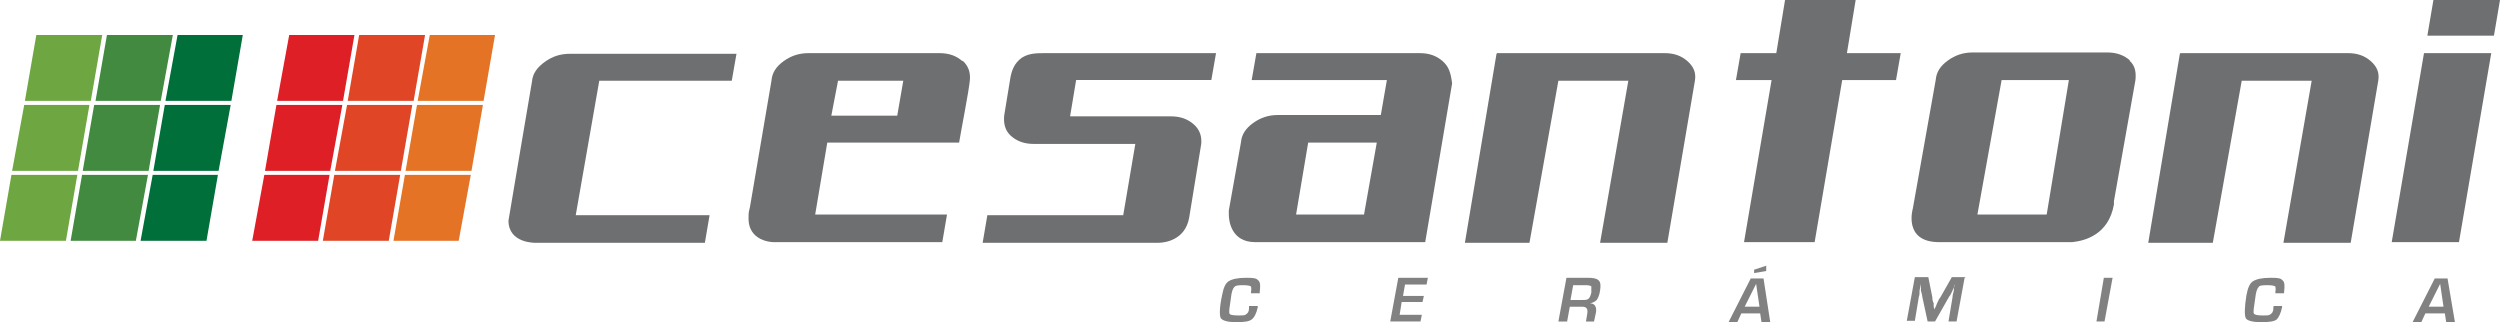
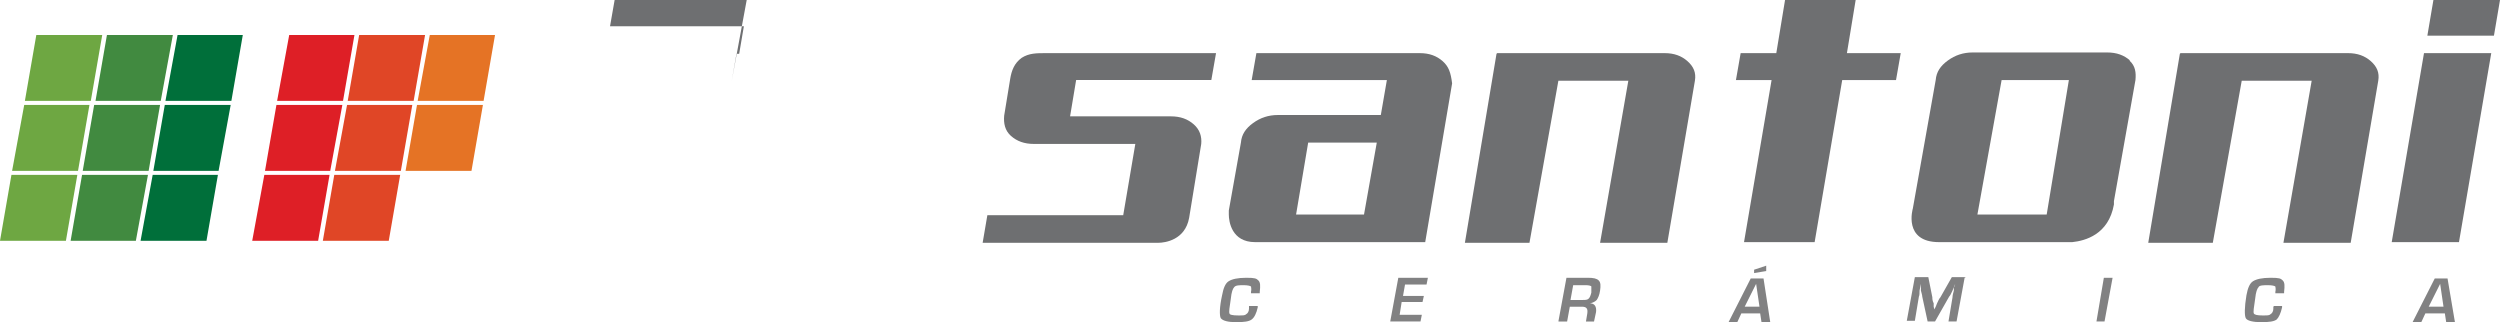
<svg xmlns="http://www.w3.org/2000/svg" id="Layer_1" data-name="Layer 1" version="1.1" viewBox="0 0 371.7 47.9">
  <defs>
    <style>
      .cls-1 {
        fill: #e57325;
      }

      .cls-1, .cls-2, .cls-3, .cls-4, .cls-5, .cls-6, .cls-7, .cls-8 {
        stroke-width: 0px;
      }

      .cls-2 {
        fill: #e04626;
      }

      .cls-3 {
        fill: #6ea742;
      }

      .cls-4 {
        fill: #6e6f71;
      }

      .cls-5 {
        fill: #818182;
      }

      .cls-6 {
        fill: #de1f26;
      }

      .cls-7 {
        fill: #006f3a;
      }

      .cls-8 {
        fill: #418a40;
      }
    </style>
  </defs>
  <path class="cls-4" d="M222.6,7.9h24.9c1.4,0,2.5.4,3.4,1.2.9.8,1.3,1.7,1.1,2.9l-4.1,24.1h-10l4.2-24.1h-10.4l-4.3,24.1h-9.6l4.7-28.1Z" />
  <path class="cls-4" d="M324.2,7.9h24.9c1.4,0,2.5.4,3.4,1.2.9.8,1.3,1.7,1.1,2.9l-4.1,24.1h-10l4.2-24.1h-10.4l-4.3,24.1h-9.6l4.7-28.1Z" />
  <polygon class="cls-4" points="265.4 0 275.9 0 274.6 7.9 282.6 7.9 281.9 11.9 273.9 11.9 269.8 36 259.3 36 263.4 11.9 258.1 11.9 258.8 7.9 264.1 7.9 265.4 0" />
  <path class="cls-4" d="M160.9,7.9h-5.4c-1.4,0-2.5,0-3.6.7-1.1.8-1.5,1.9-1.7,3.1l-.9,5.5c-.1,1.1.1,2.2,1,3,.9.8,2,1.2,3.4,1.2h15.1l-1.8,10.6h-20.2l-.7,4.1h26.1c1,0,4-.4,4.6-3.7h0l1.8-11c.1-1.1-.2-2.1-1.1-2.9-.9-.8-2-1.2-3.4-1.2h-15l.9-5.4h20.1l.7-4h-20Z" />
  <path class="cls-4" d="M214.5,9.1c-.9-.8-2-1.2-3.4-1.2h-24.3l-.7,4h20.1l-.9,5.2h-15.3c-1.4,0-2.6.4-3.7,1.2-1.1.8-1.7,1.7-1.8,2.9l-1.8,10.1h0s0,.6,0,.6c0,1,.4,4.1,3.9,4.1h25.3c0,0,4-23.6,4-23.6-.2-1.6-.5-2.5-1.4-3.3M202.8,31.9h-10.1l1.8-10.7h10.2l-1.9,10.7Z" />
  <polygon class="cls-4" points="370.4 7.9 365.6 36 355.6 36 360.4 7.9 370.4 7.9" />
  <polygon class="cls-4" points="371.7 0 370.8 5.3 360.9 5.3 361.8 0 371.7 0" />
-   <path class="cls-4" d="M108.8,12l.7-4h-24.8c-1.4,0-2.6.4-3.7,1.2-1.1.8-1.8,1.7-1.9,2.9,0,0-3.4,20-3.5,20.7,0,3.4,4,3.3,4,3.3h25.2l.7-4.1h-19.9l3.5-20h19.8Z" />
-   <path class="cls-4" d="M143.1,9.1c-.9-.8-2-1.2-3.4-1.2h-19.5c-1.4,0-2.6.4-3.7,1.2-1.1.8-1.7,1.7-1.8,2.9l-3.2,18.8h0c-.1.4-.2.8-.2,1.1v.3c0,0,0,0,0,0,0,0,0,0,0,0-.2,3.8,3.7,3.8,3.7,3.8h25.1l.7-4.1h-19.6l1.8-10.7h19.6c.2-1.3,1.5-7.9,1.6-9.3.1-1.1-.2-2.1-1.1-2.9M133.4,17.2h-9.8l1-5.2h9.7l-.9,5.2Z" />
+   <path class="cls-4" d="M108.8,12l.7-4h-24.8h25.2l.7-4.1h-19.9l3.5-20h19.8Z" />
  <path class="cls-4" d="M316.7,9c-.9-.8-2-1.2-3.4-1.2h-20c-1.4,0-2.6.4-3.7,1.2-1.1.8-1.7,1.7-1.8,2.9l-3.4,19.1s-1.5,5,3.9,5h18.5s.5,0,1.3,0h0c1.9-.2,5.4-1.1,6.2-5.6h0c0-.2,0-.3,0-.5l3.2-18c.1-1.1,0-2.1-.9-2.9M294,31.9l3.6-20h10l-3.3,20h-10.3Z" />
  <polygon class="cls-6" points="52.7 5.2 43 5.2 41.2 15 51 15 52.7 5.2" />
  <polygon class="cls-2" points="63.2 5.2 53.4 5.2 51.7 15 61.5 15 63.2 5.2" />
  <polygon class="cls-1" points="73.6 5.2 63.9 5.2 62.1 15 71.9 15 73.6 5.2" />
  <polygon class="cls-6" points="50.9 15.6 41.1 15.6 39.4 25.4 49.1 25.4 50.9 15.6" />
  <polygon class="cls-2" points="61.3 15.6 51.6 15.6 49.8 25.4 59.6 25.4 61.3 15.6" />
  <polygon class="cls-1" points="71.8 15.6 62 15.6 60.3 25.4 70.1 25.4 71.8 15.6" />
  <polygon class="cls-6" points="49 26 39.3 26 37.5 35.8 47.3 35.8 49 26" />
  <polygon class="cls-2" points="59.5 26 49.7 26 48 35.8 57.8 35.8 59.5 26" />
-   <polygon class="cls-1" points="70 26 60.2 26 58.5 35.8 68.2 35.8 70 26" />
  <polygon class="cls-3" points="15.2 5.2 5.4 5.2 3.7 15 13.5 15 15.2 5.2" />
  <polygon class="cls-8" points="25.7 5.2 15.9 5.2 14.2 15 23.9 15 25.7 5.2" />
  <polygon class="cls-7" points="36.1 5.2 26.4 5.2 24.6 15 34.4 15 36.1 5.2" />
  <polygon class="cls-3" points="13.3 15.6 3.6 15.6 1.8 25.4 11.6 25.4 13.3 15.6" />
  <polygon class="cls-8" points="23.8 15.6 14 15.6 12.3 25.4 22.1 25.4 23.8 15.6" />
  <polygon class="cls-7" points="34.3 15.6 24.5 15.6 22.8 25.4 32.5 25.4 34.3 15.6" />
  <polygon class="cls-3" points="11.5 26 1.7 26 0 35.8 9.8 35.8 11.5 26" />
  <polygon class="cls-8" points="22 26 12.2 26 10.5 35.8 20.2 35.8 22 26" />
  <polygon class="cls-7" points="32.4 26 22.7 26 20.9 35.8 30.7 35.8 32.4 26" />
  <path class="cls-5" d="M185.7,45.5h1.3v.2c-.2.9-.5,1.5-.9,1.8-.4.3-1.1.4-2.3.4s-2-.2-2.3-.6c-.2-.4-.2-1.6.2-3.4.2-1.1.5-1.8,1-2.1.5-.3,1.3-.5,2.6-.5s1.5.1,1.8.4c.3.3.3.8.2,1.7v.2h-1.3v-.2c.1-.4,0-.7,0-.8-.1-.1-.5-.2-1.1-.2s-1.2,0-1.4.3c-.2.2-.4.7-.5,1.7-.2,1.3-.3,2-.2,2.2,0,.2.5.3,1.3.3s1,0,1.2-.2c.2-.1.4-.4.4-.8v-.3Z" />
  <polygon class="cls-5" points="208.9 42.3 208.6 44 211.7 44 211.5 44.9 208.4 44.9 208.1 46.8 211.4 46.8 211.2 47.8 206.7 47.8 207.9 41.3 212.3 41.3 212.1 42.3 208.9 42.3" />
  <path class="cls-5" d="M231.7,47.8l1.2-6.5h3.2c.8,0,1.3.1,1.6.4.3.3.3.8.2,1.5-.1.7-.3,1.1-.5,1.4-.2.2-.5.4-1,.5h0c.7,0,1,.5.9,1.3l-.3,1.4h-1.2l.2-1.2c.1-.7-.1-1-.8-1h-1.8l-.4,2.2h-1.2ZM233.5,44.6h1.8c.4,0,.7,0,.9-.2.2-.2.3-.5.4-.9,0-.5,0-.8,0-.9,0-.1-.4-.2-.8-.2h-1.9l-.4,2.2Z" />
  <path class="cls-5" d="M261.7,46.6h-2.8l-.6,1.3h-1.3l3.3-6.5h1.9l1,6.5h-1.3l-.2-1.3ZM261.6,45.6l-.5-3.4-1.7,3.4h2.2ZM262.6,39.5v.8c0,0-1.8.3-1.8.3v-.5s1.8-.6,1.8-.6Z" />
  <path class="cls-5" d="M292.1,41.3l-1.2,6.5h-1.2l.6-3.6c0-.3.1-.6.2-1v-.5c.1,0,.2-.5.2-.5h0l-.2.5-.2.5c-.2.4-.3.7-.5.9l-2.1,3.7h-1.1l-.8-3.7c0-.2-.1-.5-.2-.9v-.5c0,0-.1-.5-.1-.5h0v.5c0,0-.1.5-.1.5,0,.4,0,.7-.1.9l-.6,3.6h-1.2l1.2-6.5h2l.6,3c0,.2,0,.5.2.9v.5c0,0,.1.4.1.4h0l.2-.4.2-.5c.2-.4.3-.7.5-.9l1.7-3h2.1Z" />
  <polygon class="cls-5" points="314.1 41.3 312.9 47.8 311.7 47.8 312.8 41.3 314.1 41.3" />
  <path class="cls-5" d="M338.1,45.5h1.2v.2c-.2.9-.5,1.5-.8,1.8-.4.3-1.1.4-2.3.4s-2.1-.2-2.3-.6c-.2-.4-.2-1.6.1-3.4.2-1.1.5-1.8,1-2.1.5-.3,1.3-.5,2.6-.5s1.5.1,1.8.4c.3.3.3.8.2,1.7v.2h-1.3v-.2c.1-.4,0-.7,0-.8-.1-.1-.5-.2-1.1-.2s-1.3,0-1.4.3c-.2.2-.4.7-.5,1.7-.2,1.3-.3,2-.2,2.2.1.2.5.3,1.3.3s1,0,1.2-.2c.2-.1.4-.4.4-.8v-.3Z" />
  <path class="cls-5" d="M363.4,46.6h-2.8l-.6,1.3h-1.3l3.3-6.5h1.9l1.1,6.5h-1.3l-.2-1.3ZM363.3,45.6l-.5-3.4-1.7,3.4h2.2Z" />
</svg>